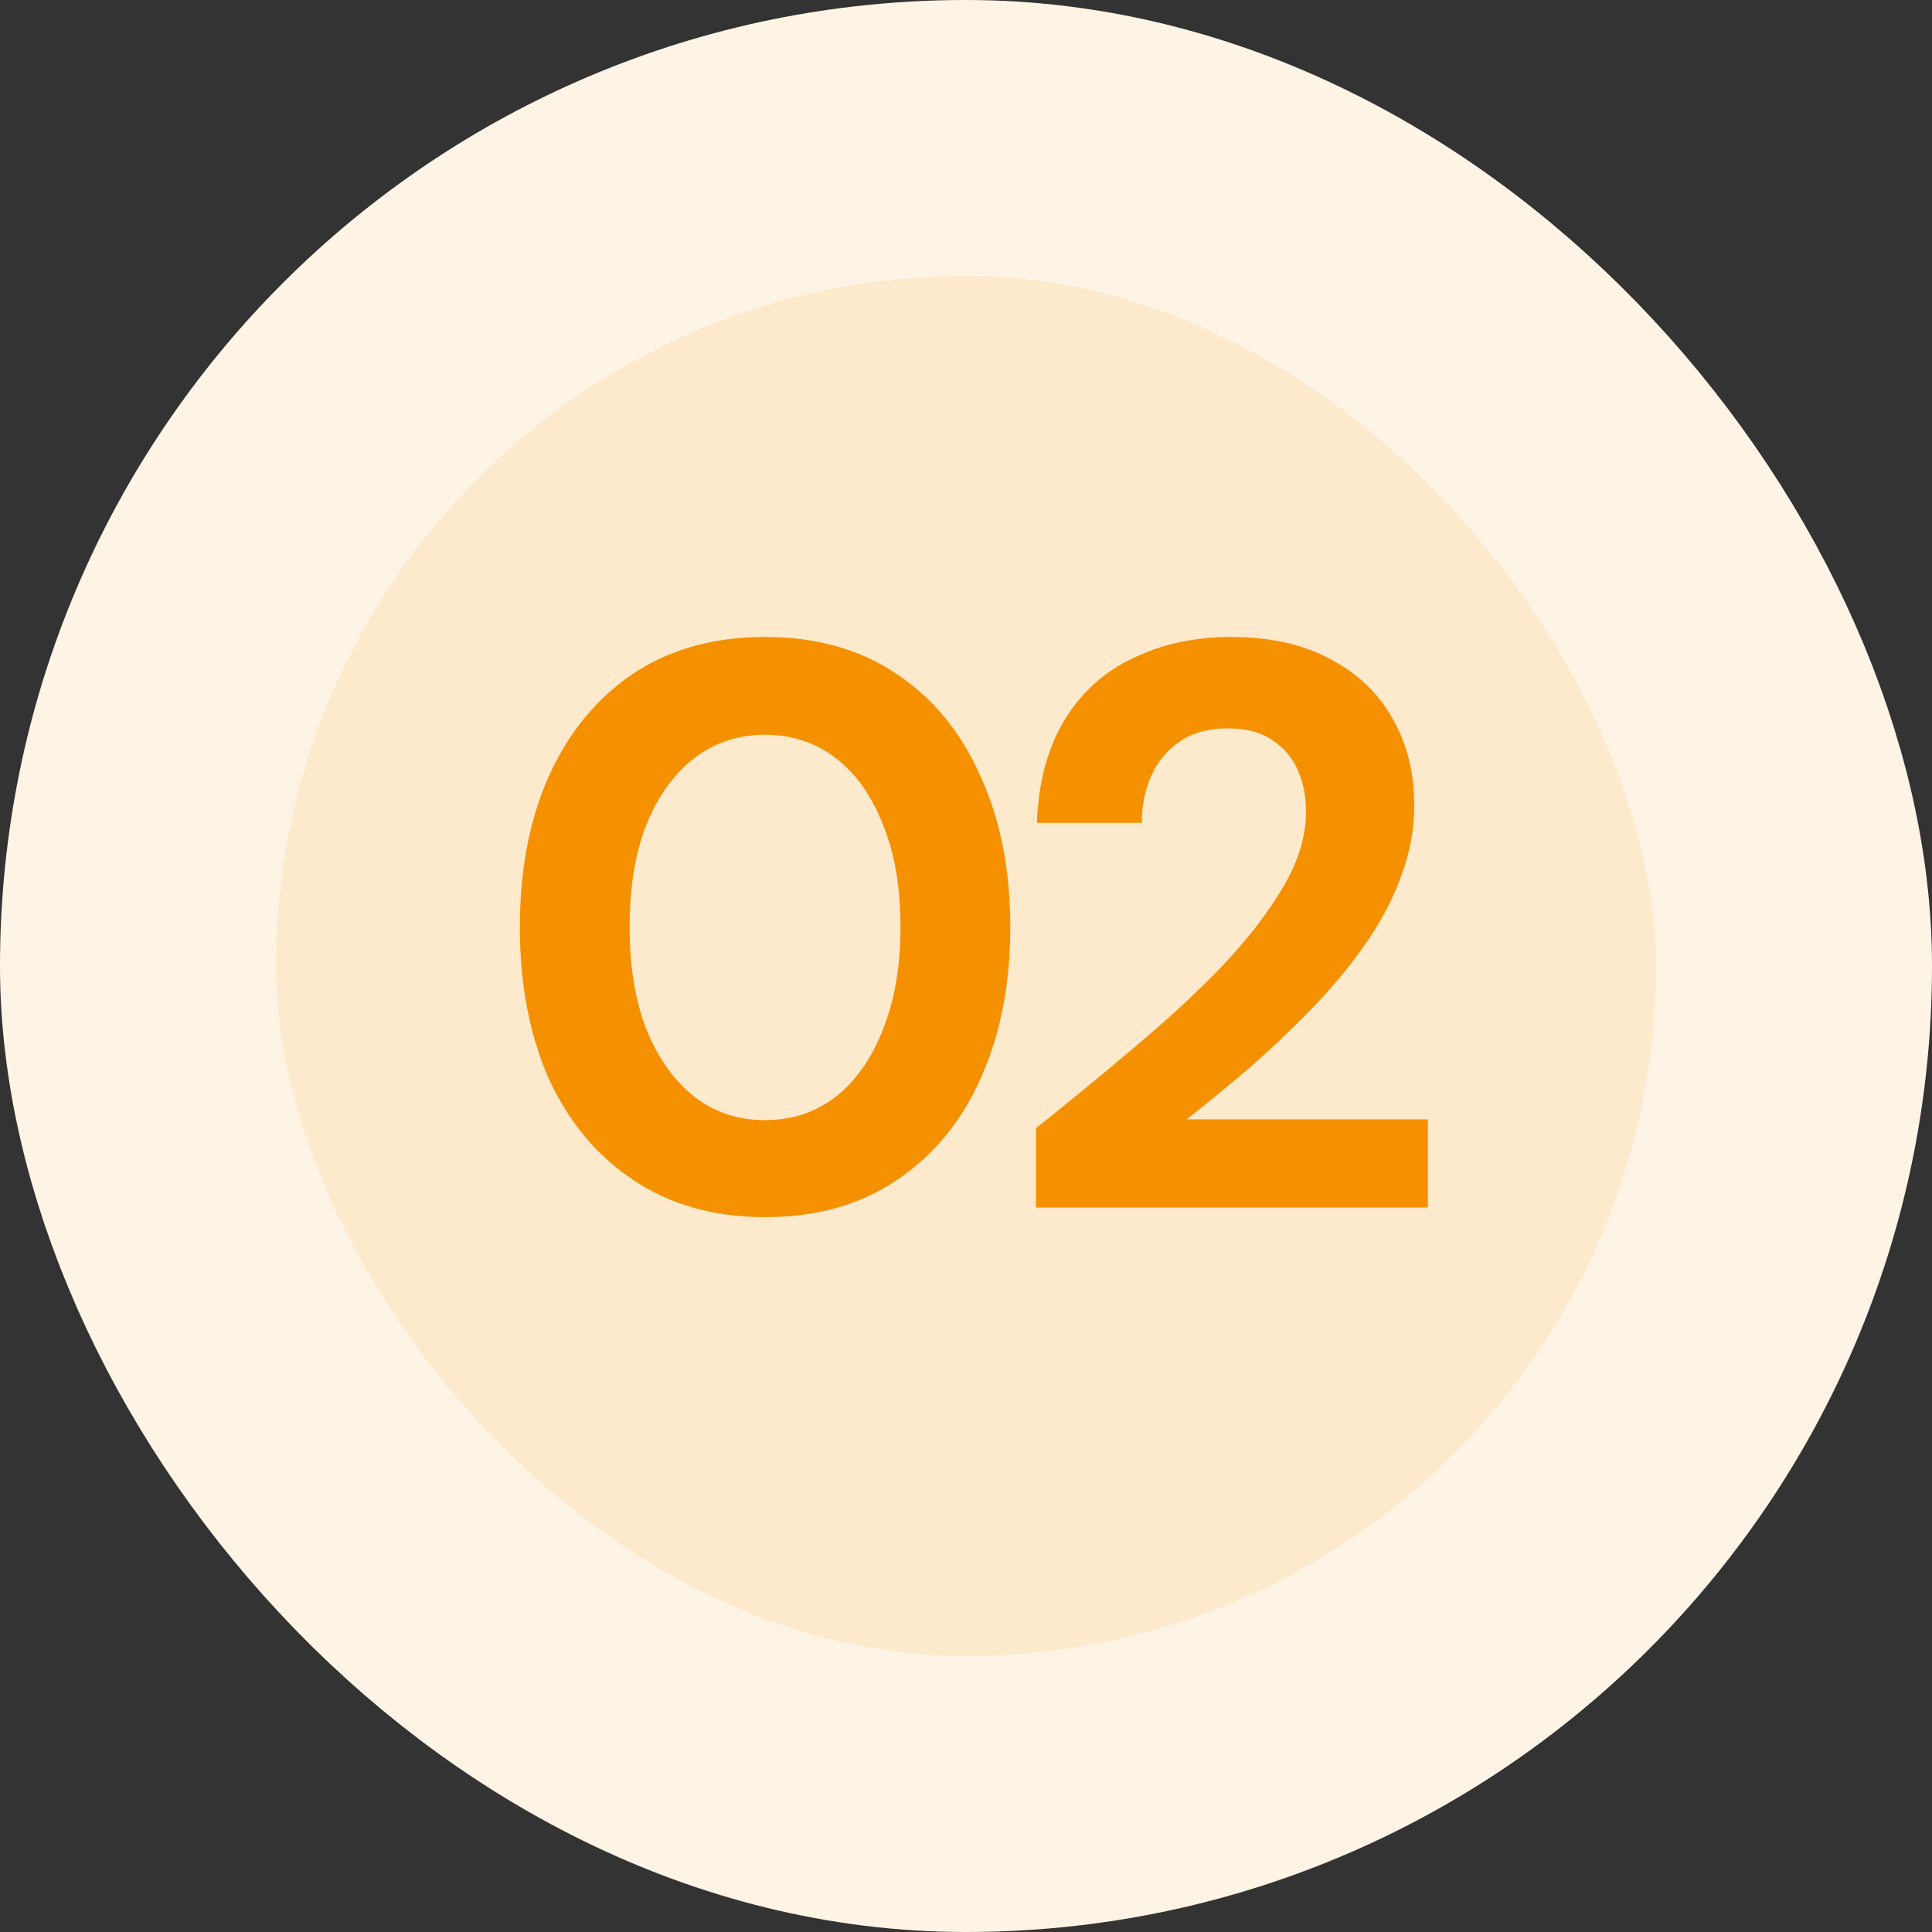
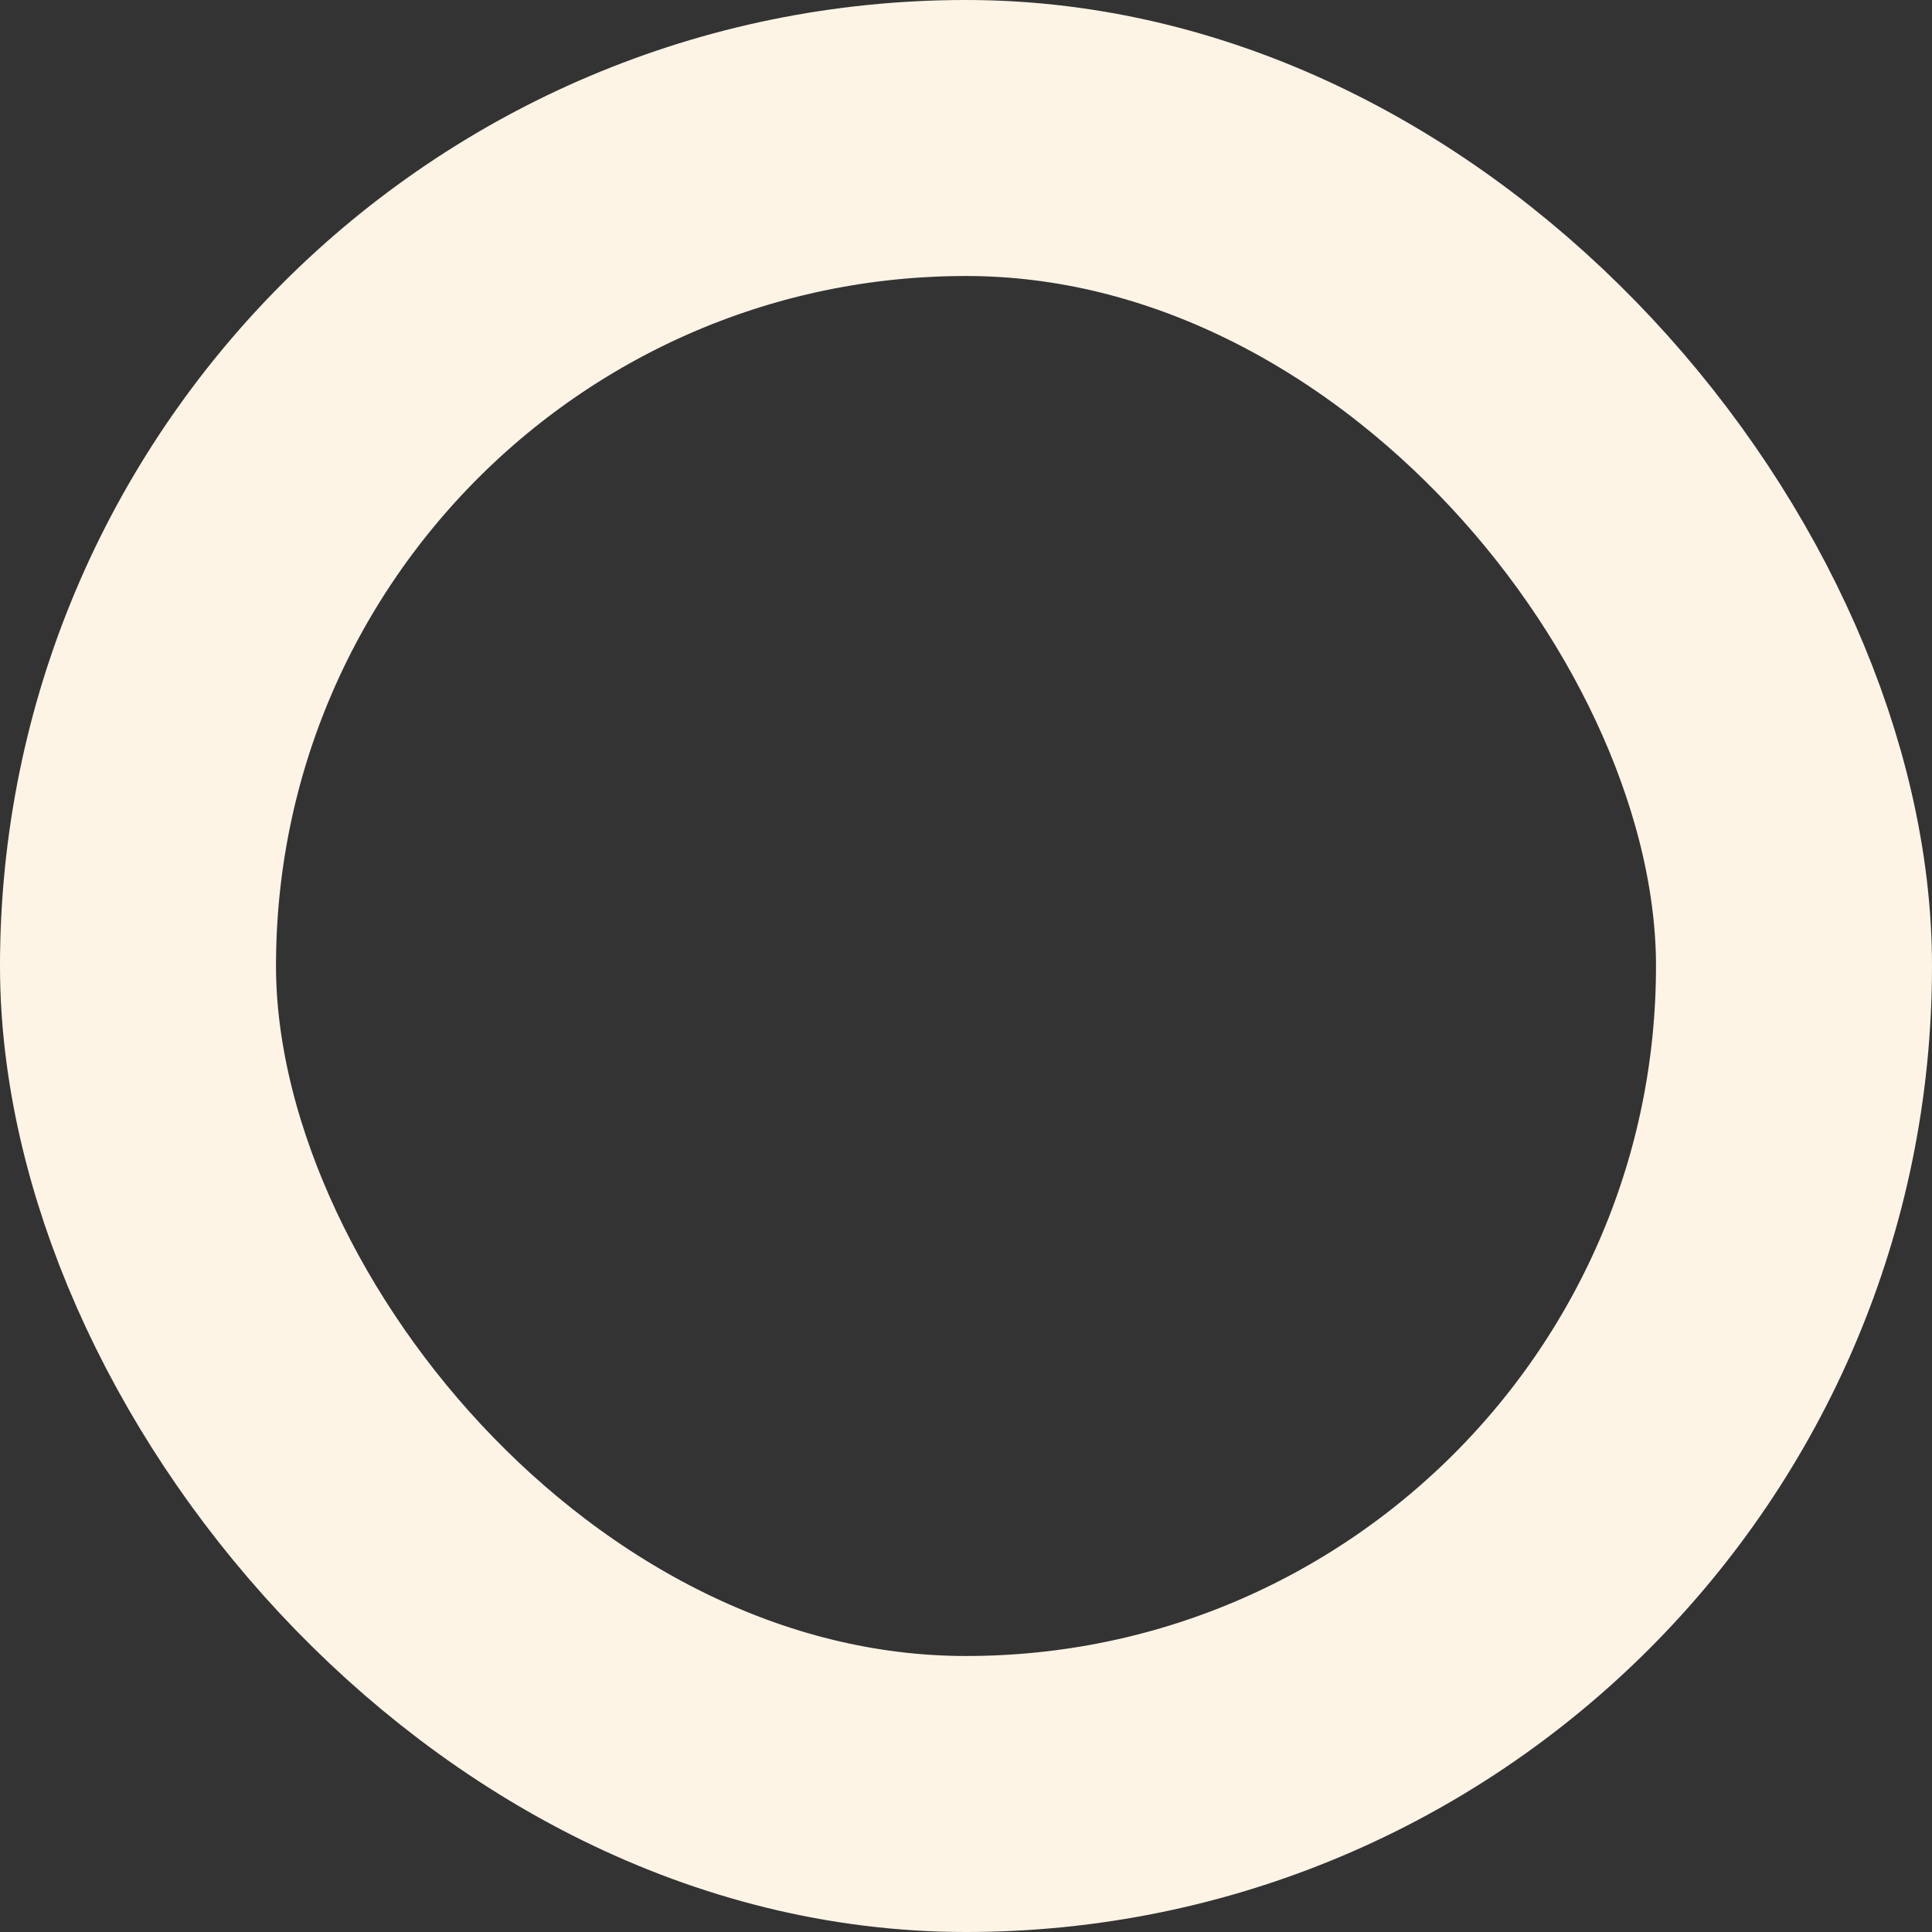
<svg xmlns="http://www.w3.org/2000/svg" width="56" height="56" viewBox="0 0 56 56" fill="none">
  <rect x="0" y="0" width="56" height="56" fill="#333333" stroke="none" />
-   <rect x="4" y="4" width="48" height="48" rx="24" fill="#FDE9CC" />
  <rect x="4" y="4" width="48" height="48" rx="24" stroke="#FEF4E6" stroke-width="8" />
-   <path d="M22.175 35.279C20.704 35.279 19.435 34.923 18.366 34.21C17.298 33.498 16.477 32.515 15.905 31.261C15.347 29.991 15.068 28.528 15.068 26.871C15.068 25.214 15.347 23.759 15.905 22.505C16.477 21.235 17.29 20.244 18.343 19.532C19.412 18.819 20.689 18.463 22.175 18.463C23.662 18.463 24.932 18.819 25.985 19.532C27.053 20.244 27.866 21.235 28.423 22.505C28.996 23.759 29.283 25.214 29.283 26.871C29.283 28.528 28.996 29.991 28.423 31.261C27.866 32.515 27.053 33.498 25.985 34.21C24.932 34.923 23.662 35.279 22.175 35.279ZM22.175 32.468C22.95 32.468 23.631 32.244 24.219 31.795C24.808 31.33 25.265 30.68 25.59 29.844C25.93 29.008 26.101 28.017 26.101 26.871C26.101 25.71 25.93 24.719 25.59 23.898C25.265 23.062 24.808 22.419 24.219 21.97C23.631 21.521 22.95 21.297 22.175 21.297C21.401 21.297 20.72 21.521 20.132 21.97C19.543 22.419 19.079 23.062 18.738 23.898C18.413 24.719 18.25 25.71 18.25 26.871C18.25 28.017 18.413 29.008 18.738 29.844C19.079 30.68 19.543 31.33 20.132 31.795C20.72 32.244 21.401 32.468 22.175 32.468ZM30.03 35V32.701C31.021 31.911 31.981 31.121 32.91 30.332C33.855 29.542 34.699 28.76 35.442 27.986C36.185 27.196 36.774 26.43 37.207 25.686C37.641 24.943 37.857 24.223 37.857 23.526C37.857 23.093 37.78 22.698 37.625 22.342C37.47 21.97 37.223 21.676 36.882 21.459C36.557 21.227 36.123 21.111 35.581 21.111C35.039 21.111 34.583 21.235 34.211 21.483C33.839 21.73 33.561 22.063 33.375 22.481C33.189 22.884 33.096 23.341 33.096 23.852H30.054C30.1 22.659 30.371 21.661 30.866 20.855C31.362 20.05 32.028 19.454 32.864 19.067C33.7 18.665 34.637 18.463 35.674 18.463C36.82 18.463 37.788 18.68 38.577 19.113C39.367 19.532 39.963 20.105 40.366 20.832C40.784 21.56 40.993 22.396 40.993 23.341C40.993 24.053 40.861 24.75 40.598 25.431C40.35 26.112 39.994 26.778 39.53 27.428C39.081 28.063 38.57 28.675 37.997 29.263C37.424 29.852 36.828 30.417 36.208 30.959C35.589 31.485 34.985 31.981 34.397 32.445H41.388V35H30.03Z" fill="#F59100" />
</svg>